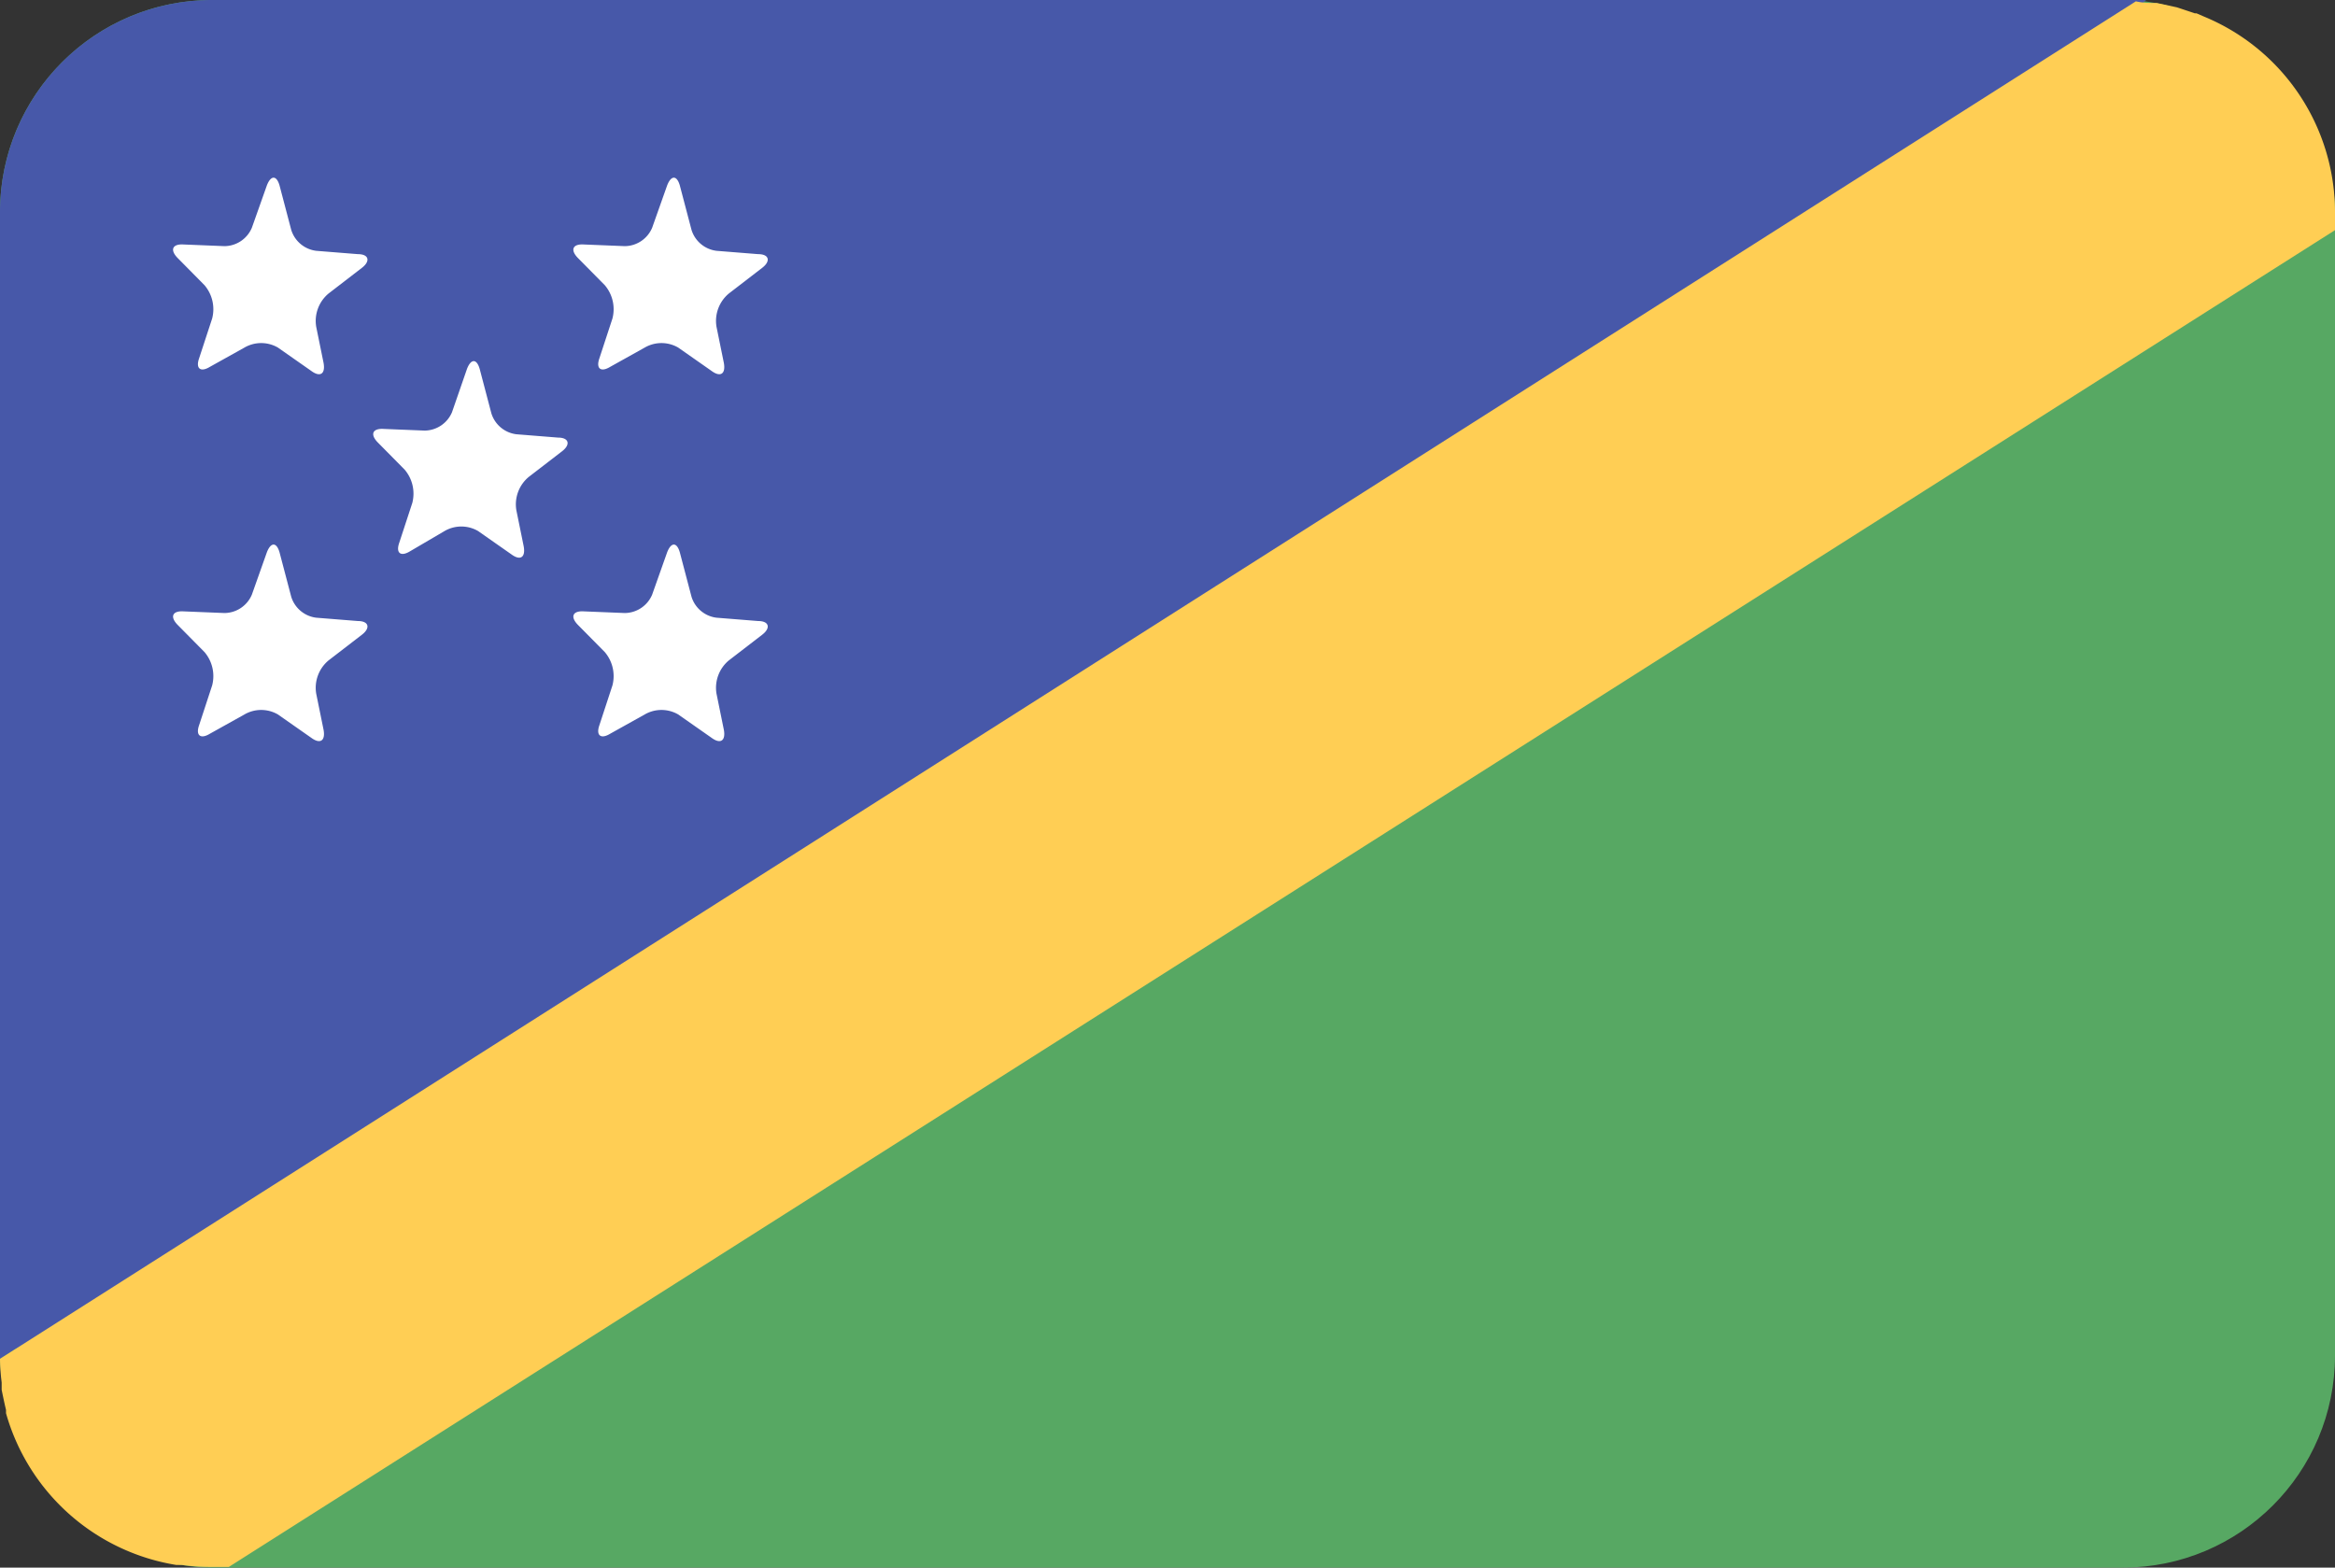
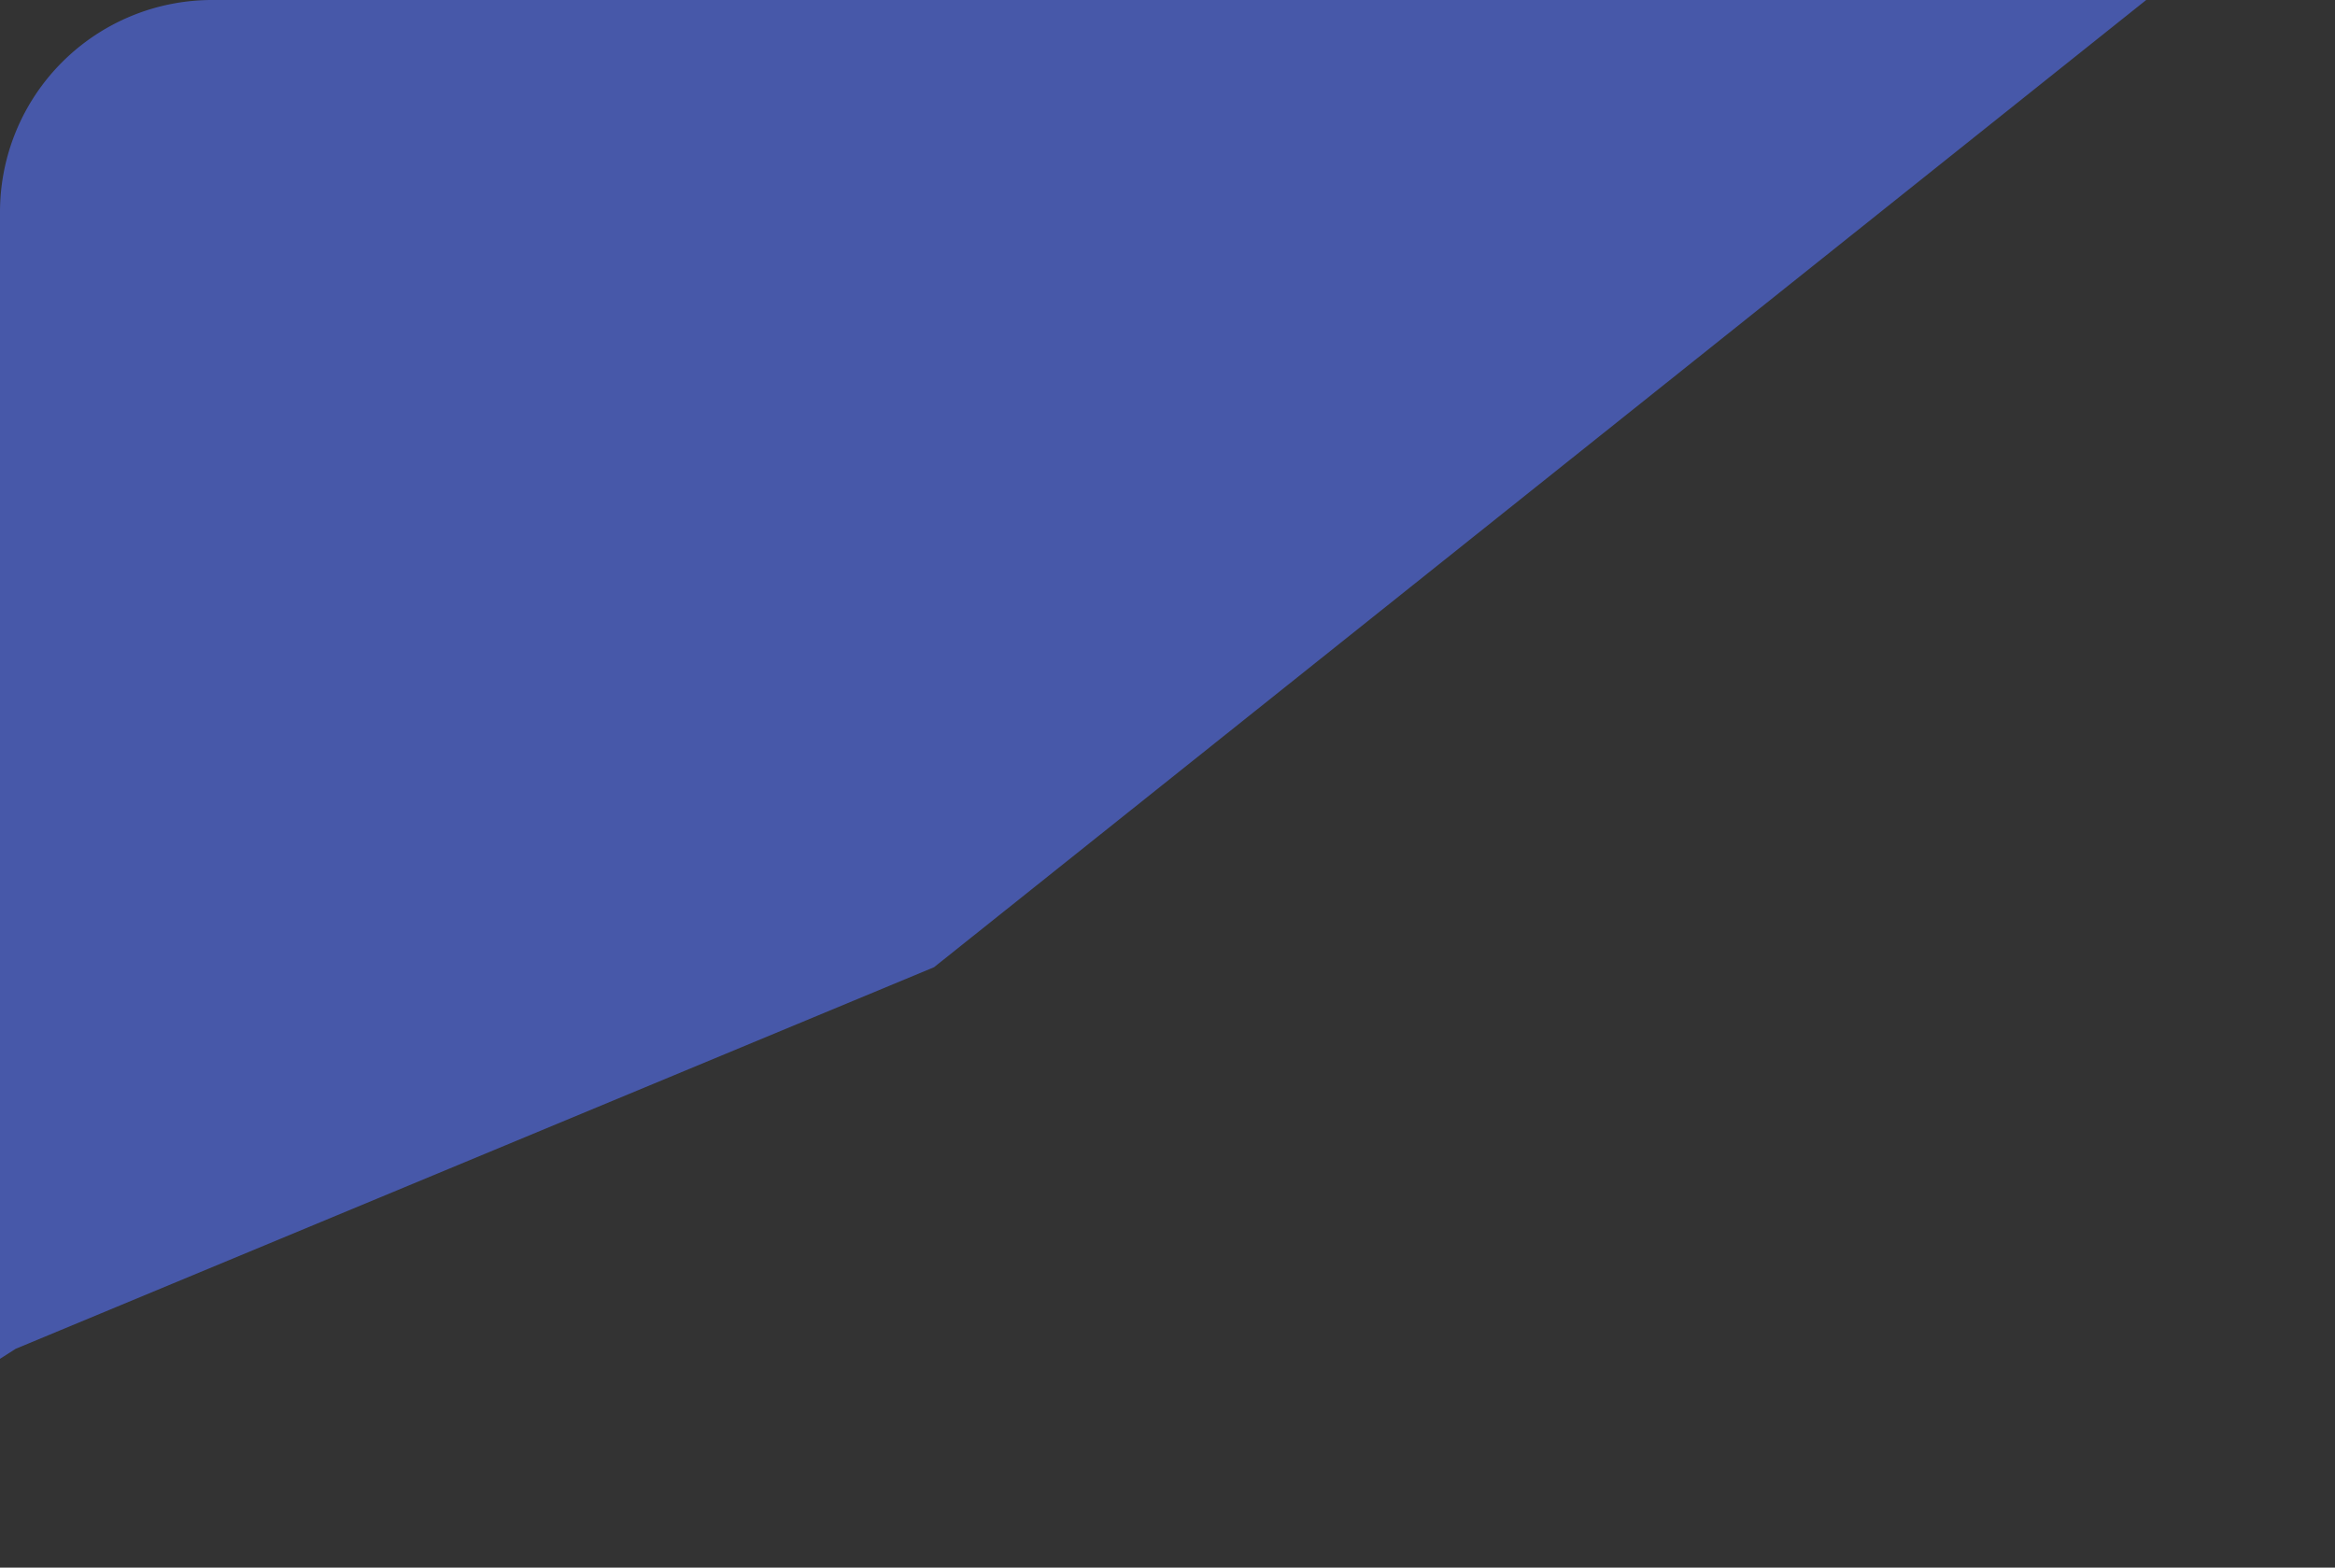
<svg xmlns="http://www.w3.org/2000/svg" viewBox="0 0 70 47">
  <rect x="0" y="0" width="70" height="47" fill="#333333" stroke="none" />
-   <rect width="70" height="47" fill="#57a863" rx="6.36" />
  <path fill="#4758a9" d="M64.34 0a6.43 6.43 0 00-.7 0H6.36A6.36 6.36 0 000 6.36v34.38l.47-.3L28 29z" />
-   <path fill="#ffce54" d="M70 6.9v-.54A6.35 6.35 0 0066.08.5l-.23-.1h-.05l-.54-.18-.6-.13c-.21 0-.42 0-.63-.05L0 40.74a6.42 6.42 0 00.05.71v.22s.08.4.13.6v.1a6.36 6.36 0 005.1 4.55h.17a6.37 6.37 0 00.85.06h.56z" />
-   <path fill="#fff" d="M6.29 11c-.28.17-.43.05-.32-.26l.39-1.19a1.11 1.11 0 00-.23-1l-.81-.82c-.23-.24-.15-.42.18-.4l1.23.05a.9.9 0 00.82-.55L8 5.56c.12-.31.29-.31.38 0l.35 1.33a.9.9 0 00.75.63l1.25.1c.33 0 .38.21.12.41l-1 .77a1.07 1.07 0 00-.37 1l.22 1.08c.06.33-.1.44-.37.24l-1-.7a1 1 0 00-1 0zm12 0c-.28.17-.43.05-.32-.26l.39-1.19a1.11 1.11 0 00-.23-1l-.81-.82c-.23-.24-.15-.42.18-.4l1.23.05a.9.9 0 00.82-.55L20 5.56c.12-.31.29-.31.38 0l.35 1.33a.9.9 0 00.75.63l1.25.1c.33 0 .38.21.12.41l-1 .77a1.07 1.07 0 00-.37 1l.22 1.08c.06.33-.1.44-.37.24l-1-.7a1 1 0 00-1 0zm0 11c-.28.17-.43.05-.32-.26l.39-1.19a1.11 1.11 0 00-.23-1l-.81-.82c-.23-.24-.15-.42.18-.4l1.23.05a.9.9 0 00.82-.55l.45-1.27c.12-.31.29-.31.38 0l.35 1.33a.9.9 0 00.75.63l1.25.1c.33 0 .38.21.12.41l-1 .77a1.07 1.07 0 00-.37 1l.22 1.08c.06.33-.1.44-.37.24l-1-.7a1 1 0 00-1 0zm-12 0c-.28.17-.43.05-.32-.26l.39-1.19a1.11 1.11 0 00-.23-1l-.81-.82c-.23-.24-.15-.42.18-.4l1.23.05a.9.9 0 00.82-.55L8 16.56c.12-.31.29-.31.38 0l.35 1.33a.9.9 0 00.75.63l1.25.1c.33 0 .38.21.12.41l-1 .77a1.07 1.07 0 00-.37 1l.22 1.08c.06.33-.1.44-.37.24l-1-.7a1 1 0 00-1 0zm6-5.47c-.28.17-.43.05-.32-.26l.39-1.19a1.11 1.11 0 00-.23-1l-.81-.82c-.23-.24-.15-.42.18-.4l1.23.05a.9.9 0 00.82-.55l.45-1.3c.12-.31.29-.31.38 0l.35 1.33a.9.9 0 00.75.63l1.25.1c.33 0 .38.21.12.41l-1 .77a1.07 1.07 0 00-.37 1l.22 1.08c.06.33-.1.44-.37.24l-1-.7a1 1 0 00-1 0z" />
</svg>